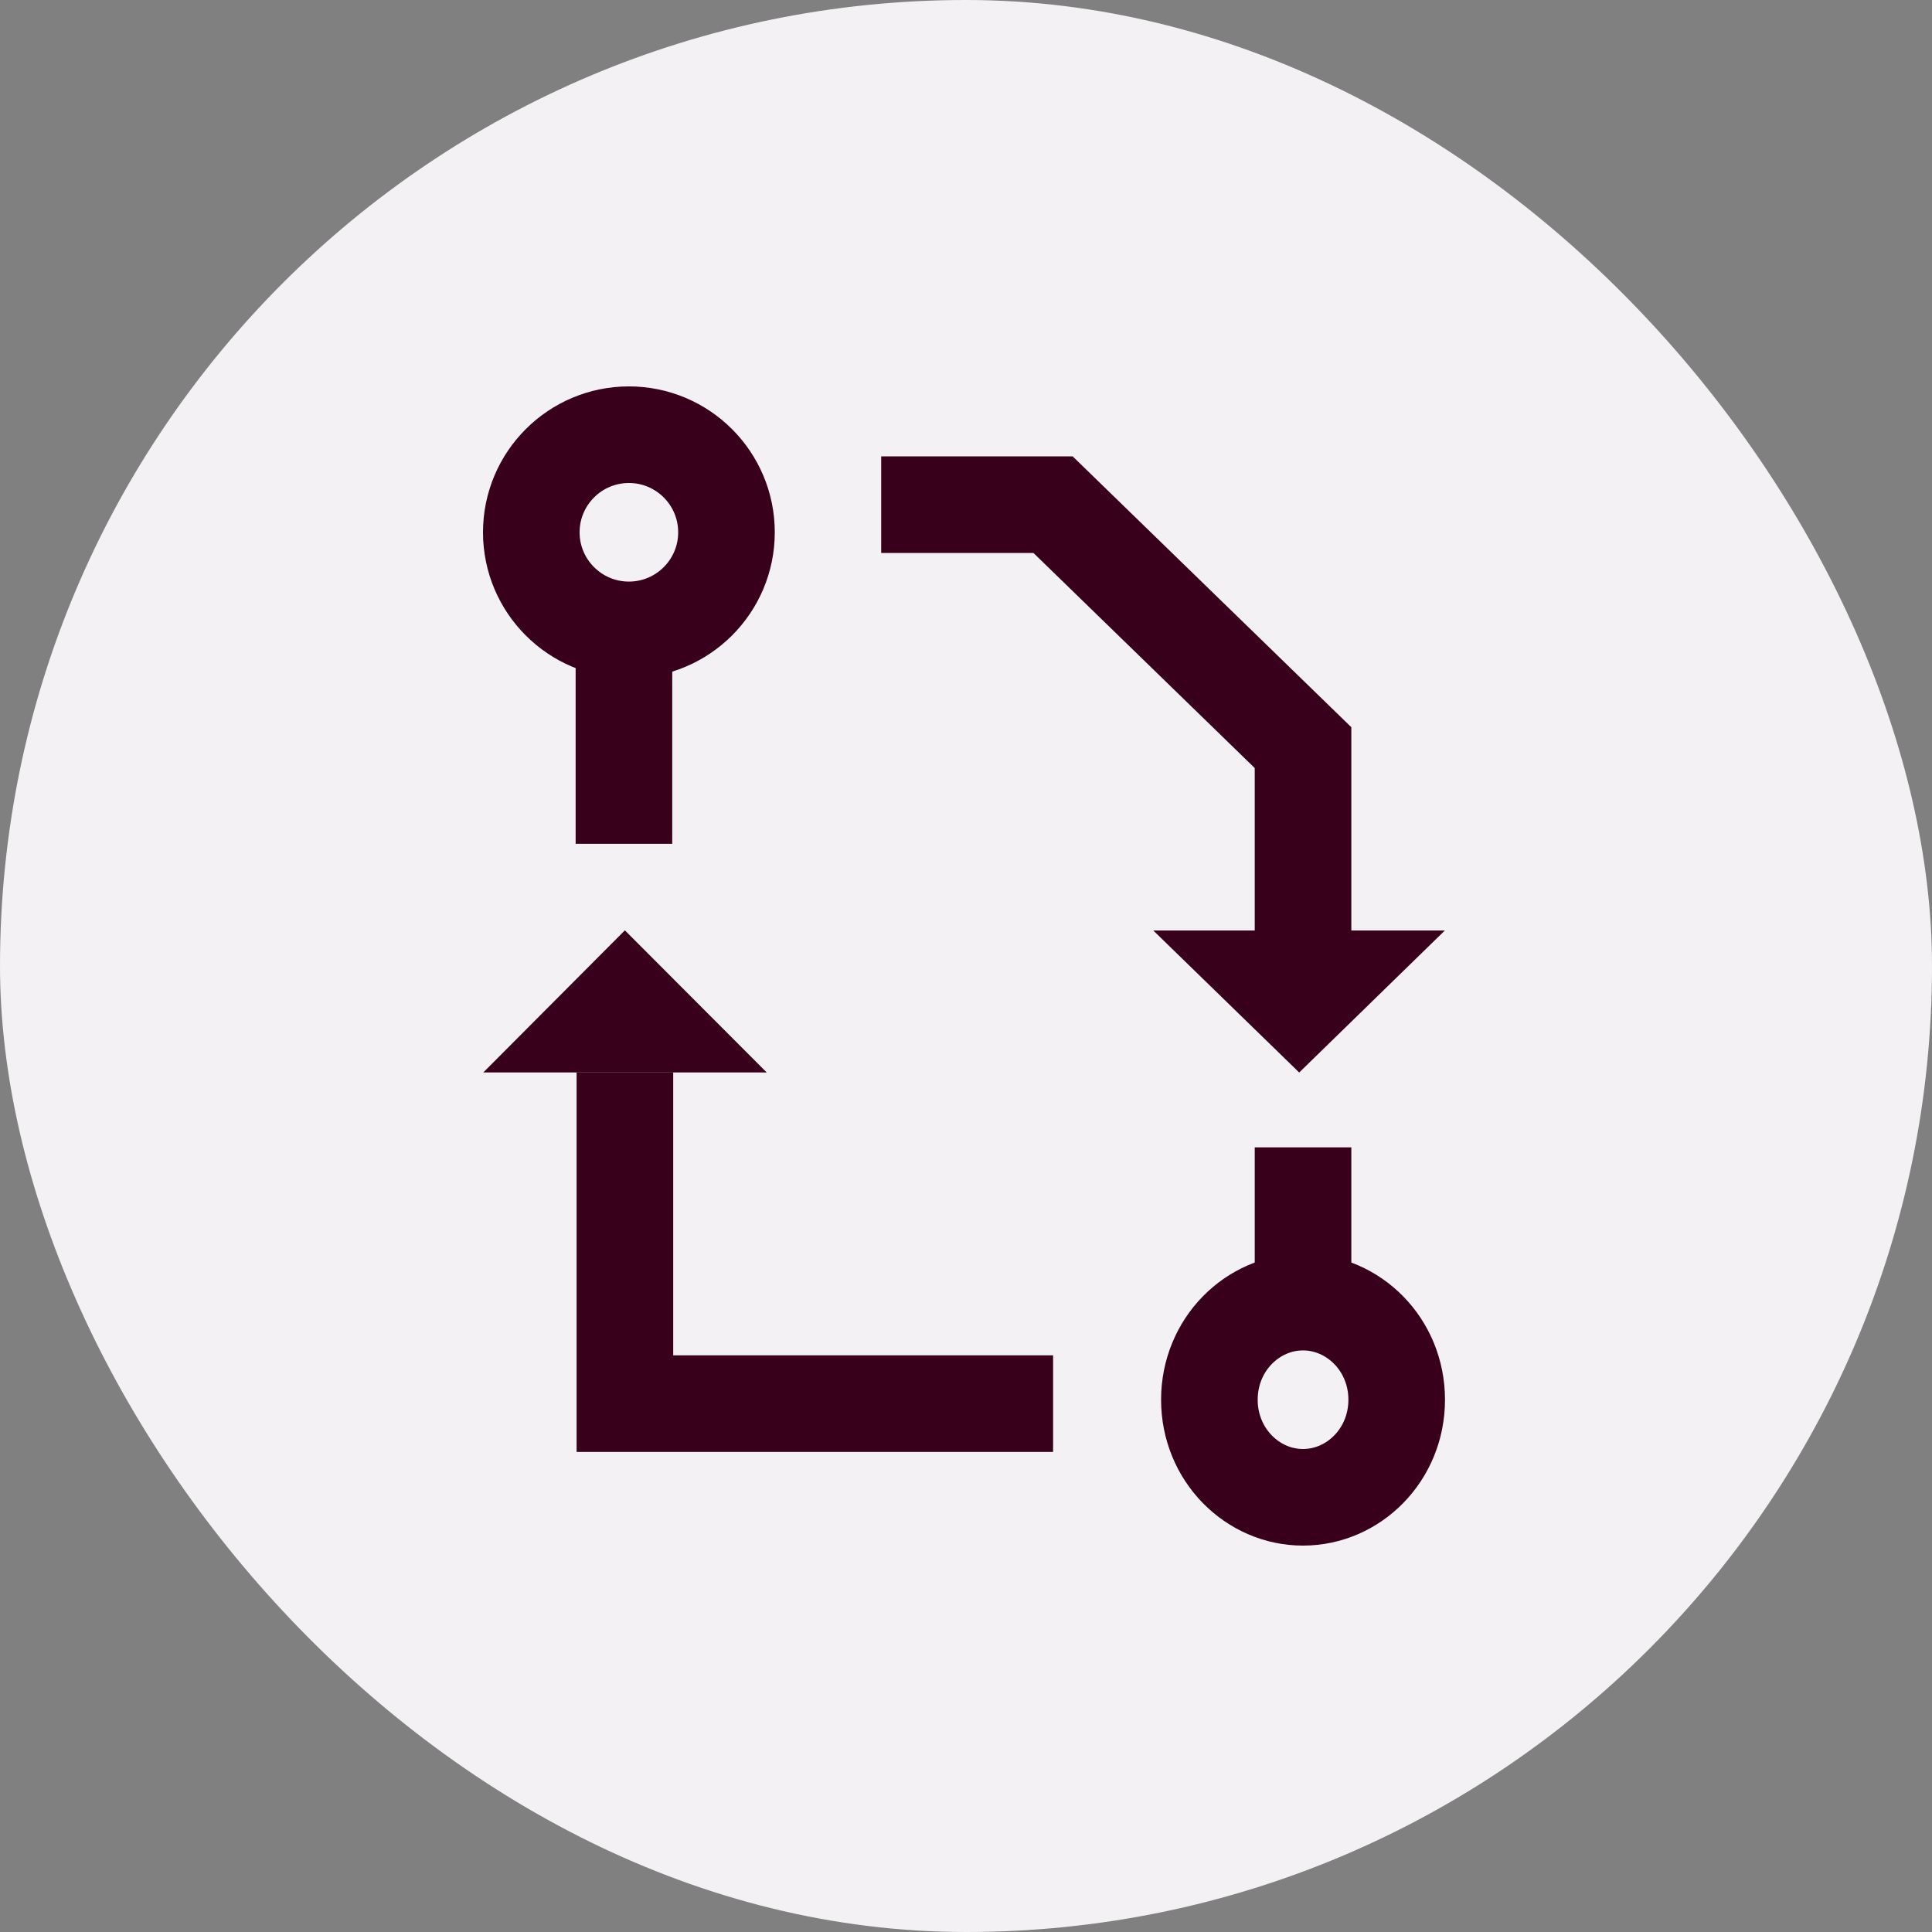
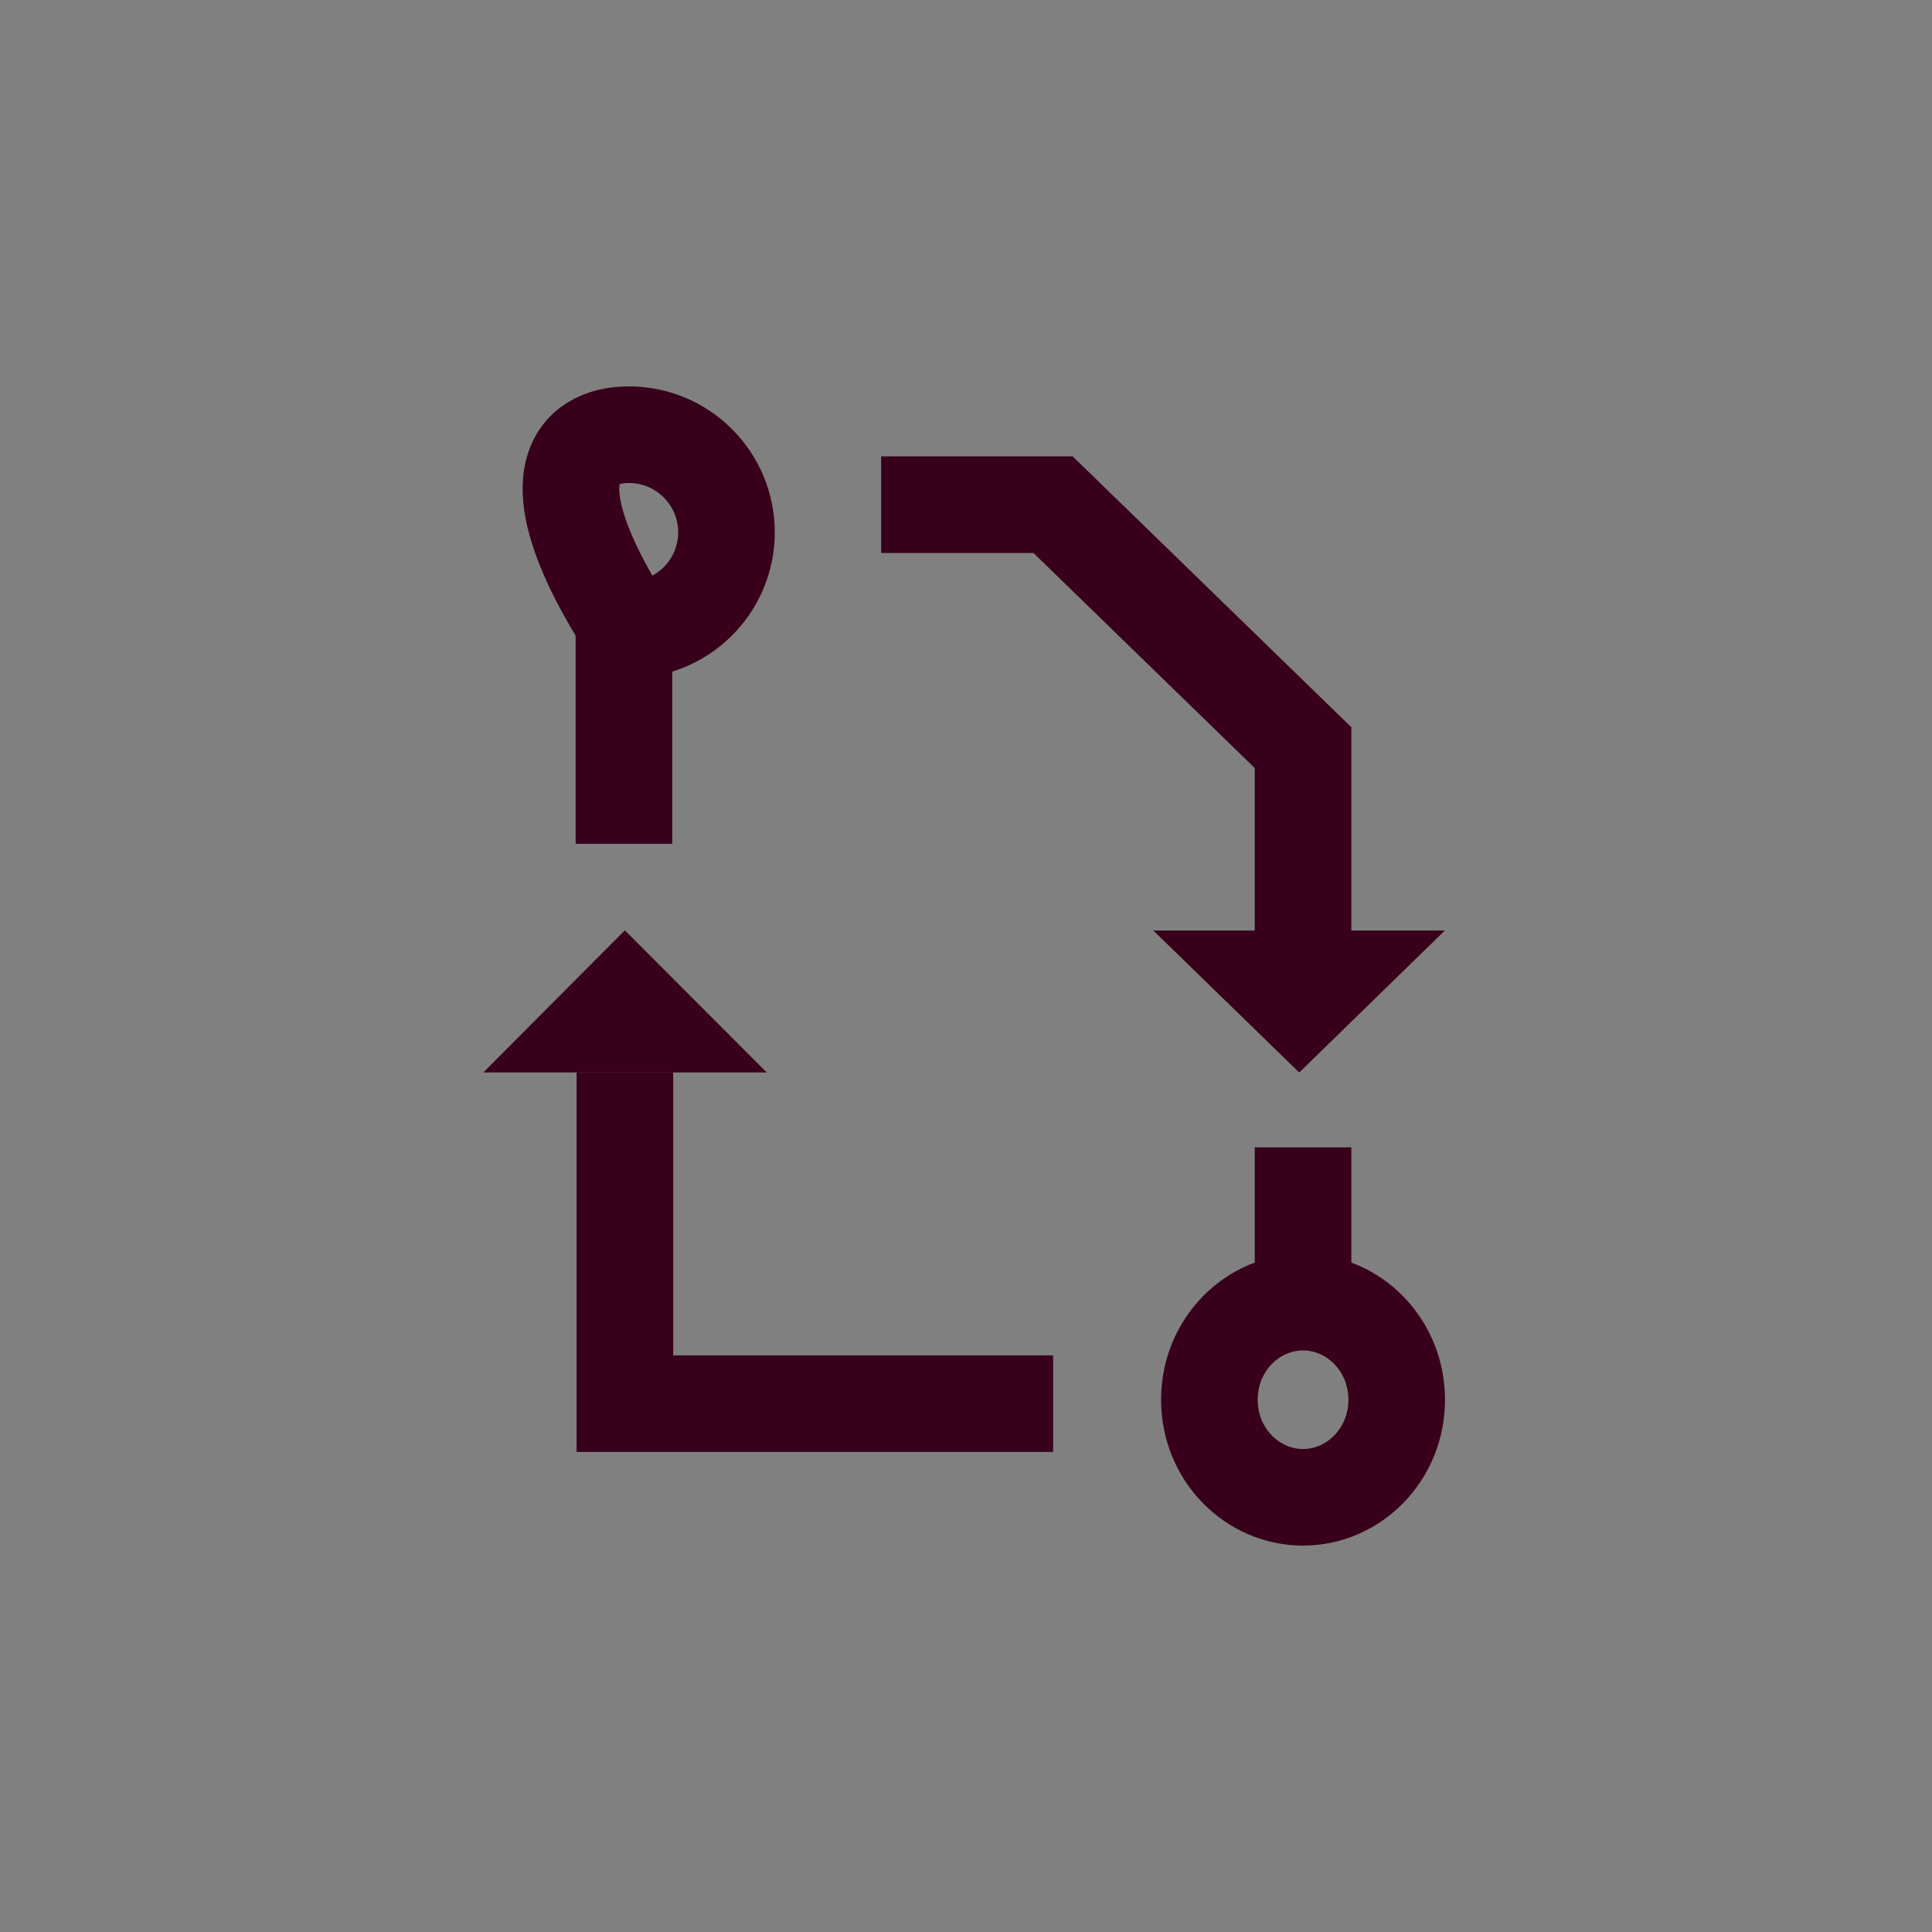
<svg xmlns="http://www.w3.org/2000/svg" width="40" height="40" viewBox="0 0 40 40" fill="none">
  <rect x="0" y="0" width="40" height="40" fill="#808080" stroke="none" />
-   <rect width="40" height="40" rx="20" fill="#F4F1F4" />
  <path d="M18.244 10.449L21.803 10.449L26.978 15.479L26.978 19.51M26.978 26.918L26.978 23.755M21.803 29.061L12.938 29.061L12.938 22.202" stroke="#38001A" stroke-width="2" />
-   <path d="M13.021 9C14.136 9 15.041 9.905 15.041 11.021C15.041 12.136 14.136 13.041 13.021 13.041C11.905 13.041 11 12.136 11 11.021C11 9.905 11.905 9 13.021 9Z" stroke="#38001A" stroke-width="2" stroke-linecap="round" stroke-linejoin="round" />
+   <path d="M13.021 9C14.136 9 15.041 9.905 15.041 11.021C15.041 12.136 14.136 13.041 13.021 13.041C11 9.905 11.905 9 13.021 9Z" stroke="#38001A" stroke-width="2" stroke-linecap="round" stroke-linejoin="round" />
  <path d="M26.977 26.959C28.023 26.959 28.917 27.838 28.917 28.98C28.917 30.121 28.023 31 26.977 31C25.933 31 25.039 30.121 25.039 28.98C25.039 27.838 25.933 26.959 26.977 26.959Z" stroke="#38001A" stroke-width="2" stroke-linecap="round" stroke-linejoin="round" />
  <path d="M26.339 20.265L27.456 20.265L26.898 20.809L26.339 20.265Z" fill="#38001A" stroke="#38001A" stroke-width="2" />
  <path d="M13.463 21.204H12.414L12.938 20.678L13.463 21.204Z" fill="#38001A" stroke="#38001A" stroke-width="2" />
  <line x1="12.918" y1="17.47" x2="12.918" y2="12.735" stroke="#38001A" stroke-width="2" />
</svg>